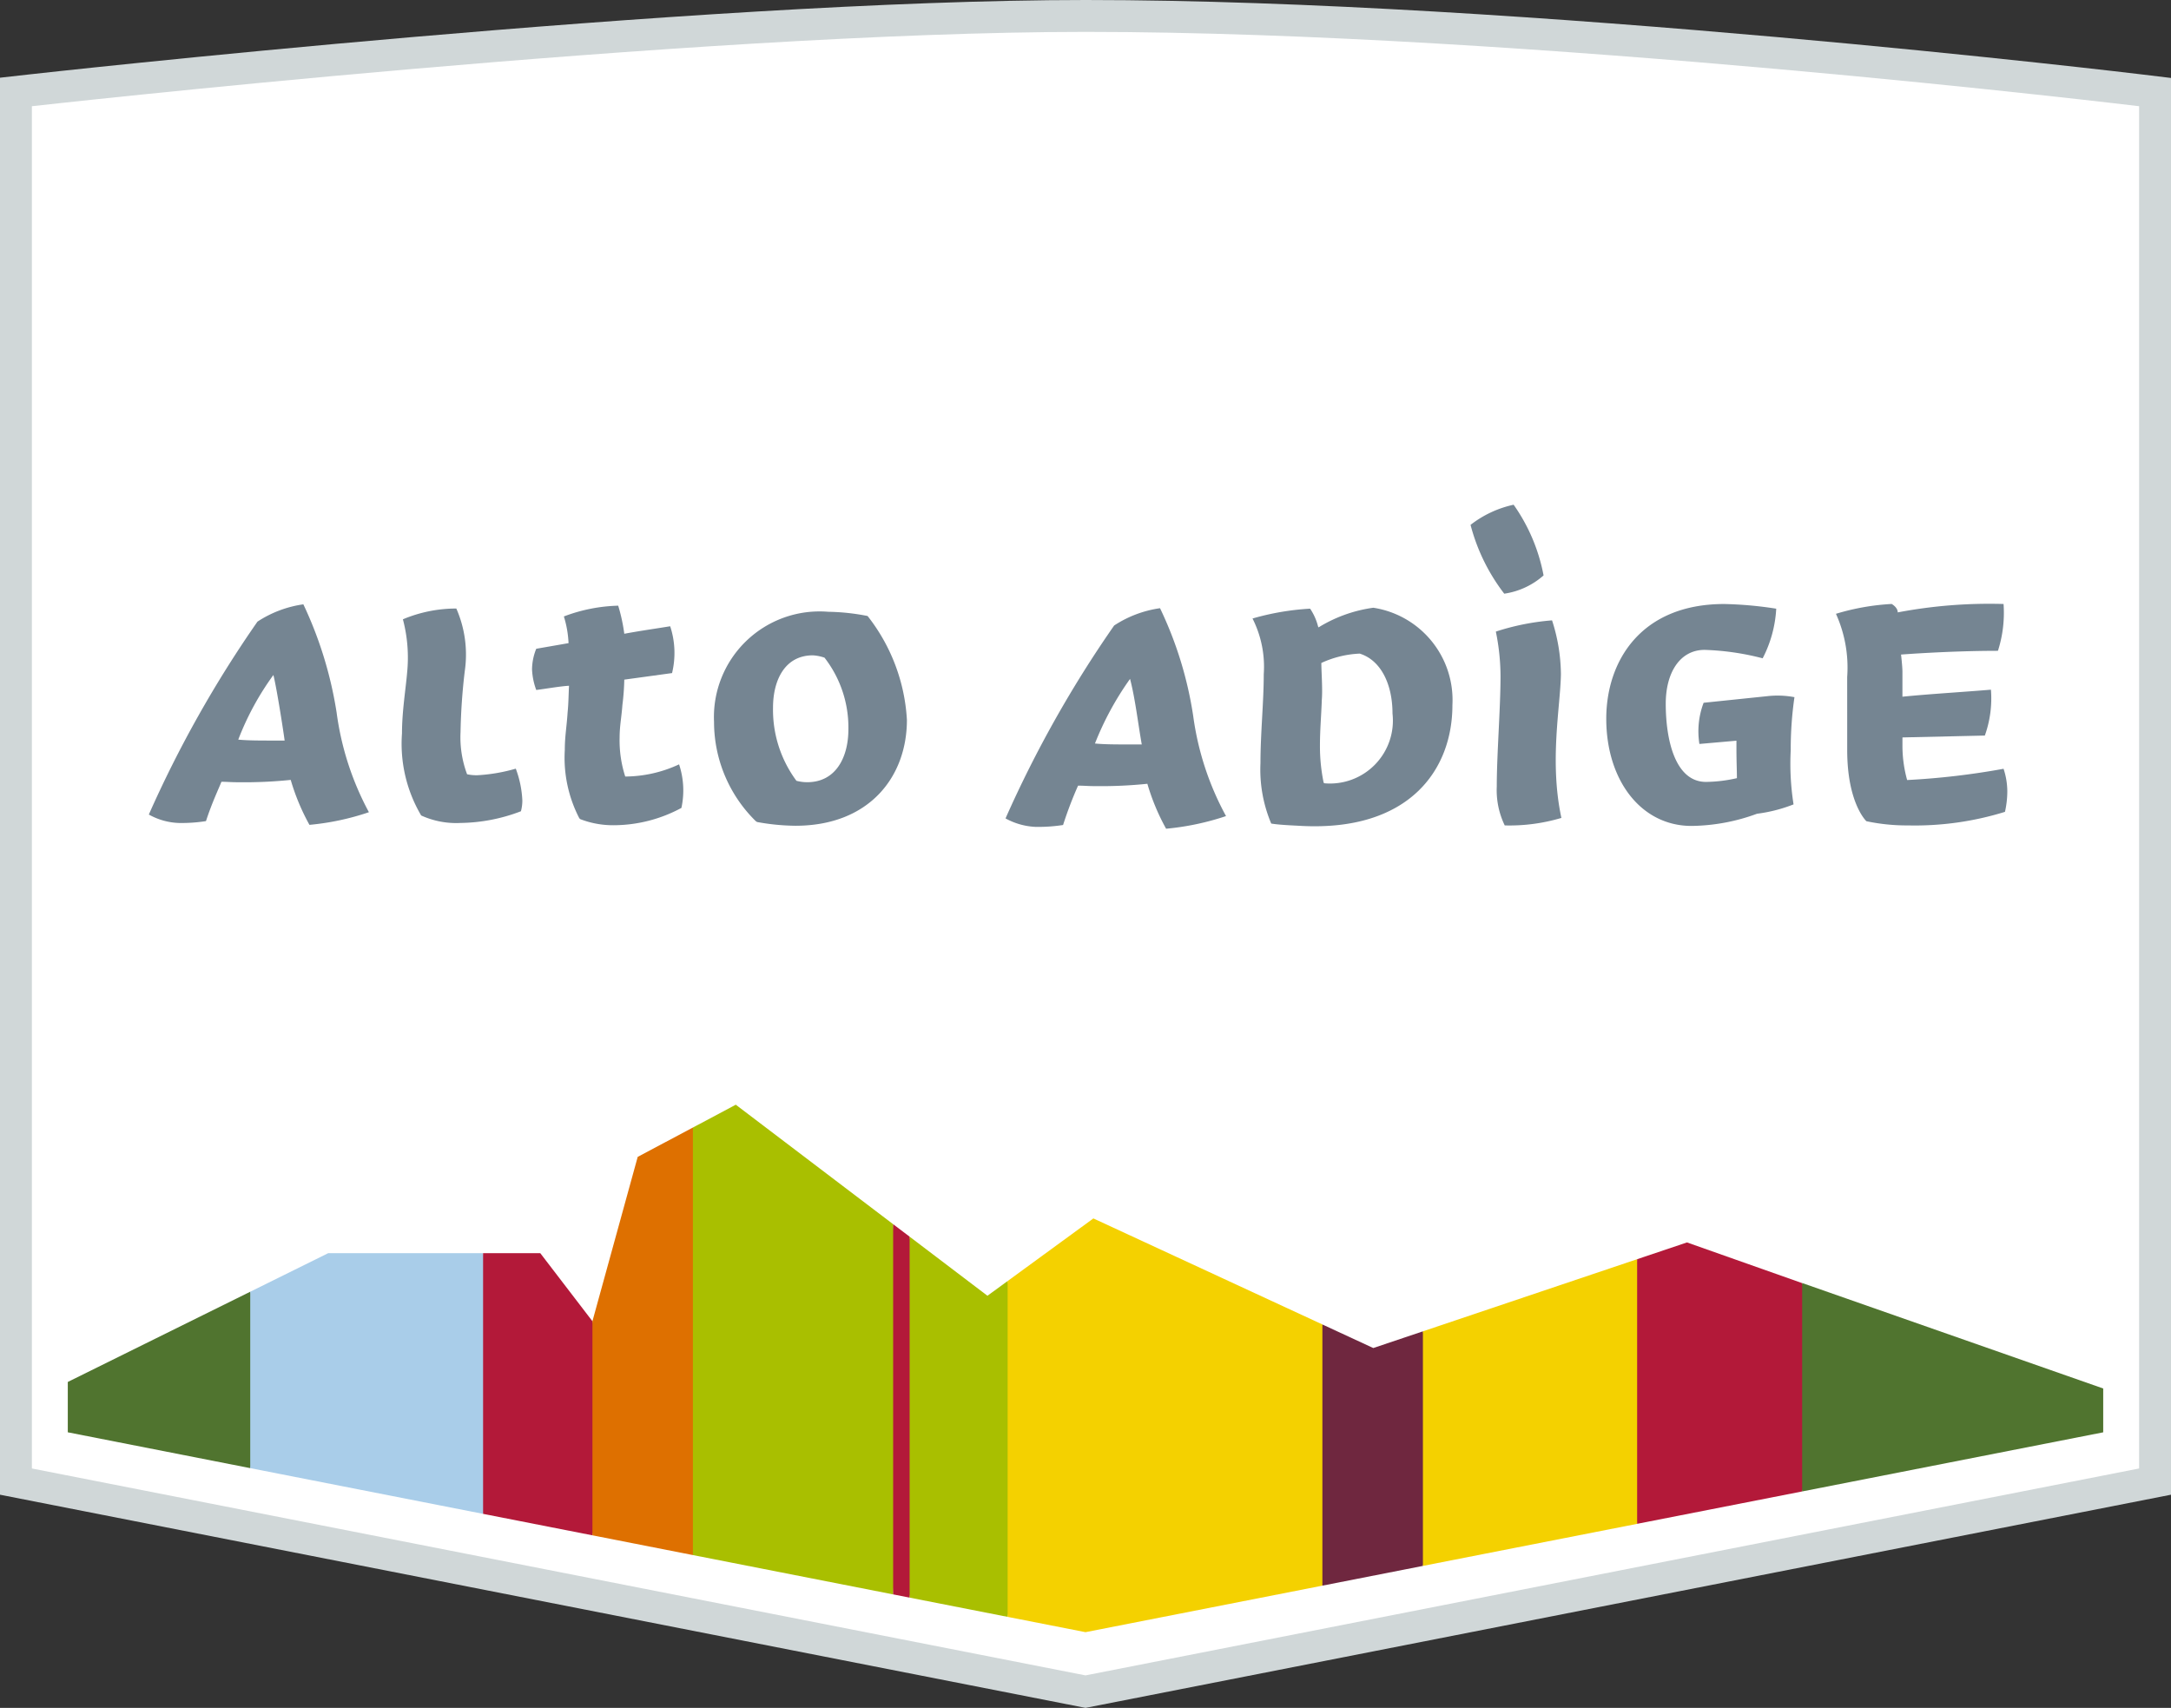
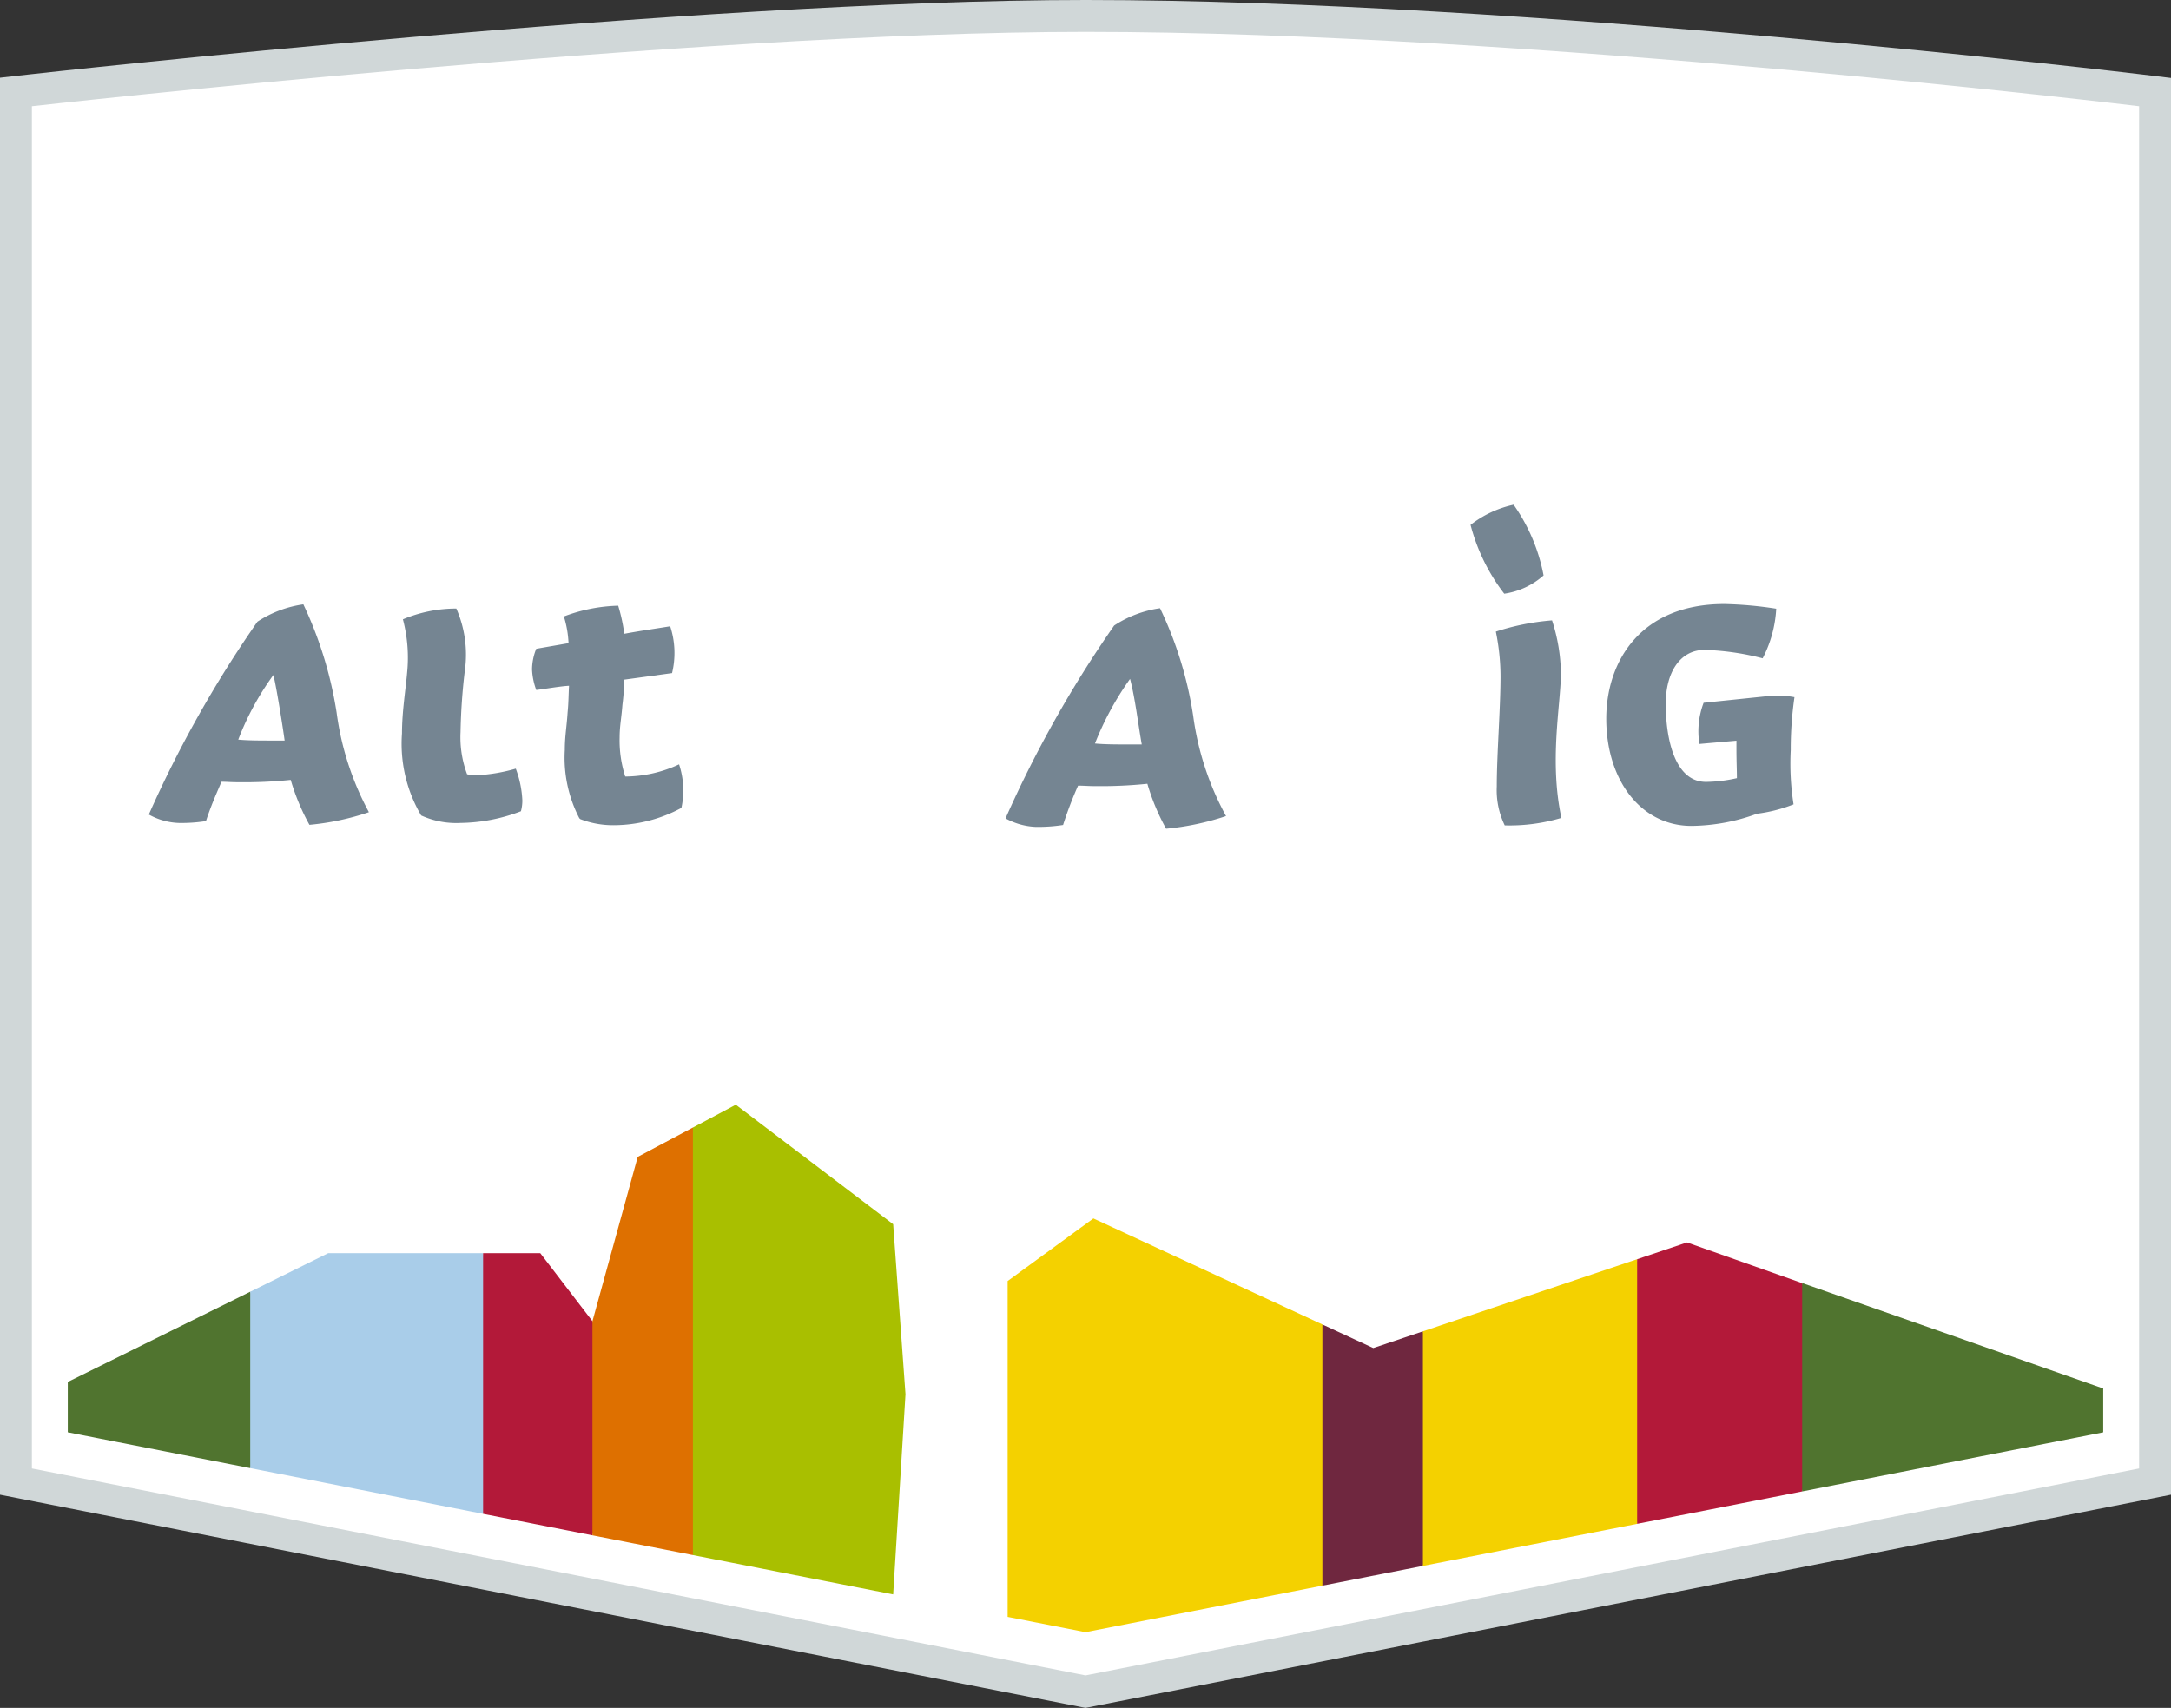
<svg xmlns="http://www.w3.org/2000/svg" viewBox="0 0 103.026 81.055">
  <rect x="0" y="0" width="103.026" height="81.055" fill="#333333" stroke="none" />
  <defs>
    <style>.cls-1{fill:#d0d7d8;}.cls-2{fill:#fff;}.cls-3{fill:#50742f;}.cls-4{fill:#a9cde9;}.cls-5{fill:#b31939;}.cls-6{fill:#de7000;}.cls-7{fill:#a9bf00;}.cls-8{fill:#f4d100;}.cls-9{fill:#6f273f;}.cls-10{fill:#758592;}</style>
  </defs>
  <title>ALTO-Badge_Outline_RGB_S</title>
  <g id="Ebene_2" data-name="Ebene 2">
    <g id="Alto_Adige" data-name="Alto Adige">
      <g id="Badge">
        <g id="Badge_Outline" data-name="Badge Outline">
          <path class="cls-1" d="M0,70.938V3.688l1.344-.151C1.658,3.502,33.012,0,51.52,0c20.752,0,49.883,3.503,50.175,3.539l1.331.161V70.938L51.513,81.055Z" />
          <path id="Badge-2" data-name="Badge" class="cls-2" d="M51.52,1.513c20.901,0,49.993,3.528,49.993,3.528V69.693L51.513,79.513,1.513,69.693V5.041S32.882,1.513,51.52,1.513Z" />
        </g>
        <g id="Panorama">
          <polygon class="cls-3" points="3.217 65.587 3.217 67.976 11.875 69.677 13.55 65.491 11.875 61.305 3.217 65.587" />
          <polygon class="cls-4" points="15.573 59.476 11.875 61.305 11.875 69.677 22.925 71.847 24.301 65.837 22.925 59.476 15.573 59.476" />
          <polygon class="cls-5" points="28.114 62.705 25.64 59.476 22.925 59.476 22.925 71.847 28.114 72.866 29.504 67.039 28.114 62.705" />
          <polygon class="cls-6" points="32.882 73.803 34.186 63.658 32.882 53.512 30.263 54.904 28.114 62.705 28.114 72.866 32.882 73.803" />
          <polygon class="cls-7" points="42.385 58.1 42.97 66.17 42.385 75.669 32.882 73.803 32.882 53.512 34.917 52.429 42.385 58.1" />
-           <polygon class="cls-5" points="42.385 58.1 42.385 75.669 43.167 75.823 44.478 67.125 43.167 58.692 42.385 58.1" />
-           <polygon class="cls-7" points="47.818 60.797 46.86 61.496 43.167 58.692 43.167 75.823 47.818 76.736 49.429 68.163 47.818 60.797" />
          <polygon class="cls-8" points="62.755 75.254 63.787 68.486 62.755 62.858 51.887 57.826 47.818 60.797 47.818 76.736 51.513 77.462 62.755 75.254" />
          <polygon class="cls-9" points="67.525 74.317 68.954 68.633 67.525 63.184 65.17 63.977 62.755 62.859 62.755 75.254 67.525 74.317" />
          <polygon class="cls-8" points="77.691 72.321 79.231 65.961 77.691 59.761 67.525 63.184 67.525 74.317 77.691 72.321" />
          <polygon class="cls-5" points="85.522 70.783 87.217 65.837 85.522 60.896 80.057 58.965 77.691 59.761 77.691 72.32 85.522 70.783" />
          <polygon class="cls-3" points="85.522 60.891 85.522 70.783 99.809 67.977 99.809 65.897 85.522 60.891" />
        </g>
        <g id="Alto_Adige_S" data-name="Alto Adige_S">
          <path class="cls-10" d="M11.307,35.102c.444.044,1.044.044,1.578.044h.622c-.022-.2-.355-2.4-.533-3.111A13.267,13.267,0,0,0,11.307,35.102Zm-4.244,3.555a54.975,54.975,0,0,1,5.155-9.154,5.322,5.322,0,0,1,2.178-.822,18.751,18.751,0,0,1,1.578,5.133,13.766,13.766,0,0,0,1.533,4.733,12.244,12.244,0,0,1-2.822.6,10.413,10.413,0,0,1-.889-2.133,21.648,21.648,0,0,1-2.466.111c-.4,0-.533-.022-.822-.022-.111.289-.444.978-.733,1.866a7.347,7.347,0,0,1-1.289.089A3.123,3.123,0,0,1,7.062,38.657Z" />
          <path class="cls-10" d="M21.655,28.88a5.439,5.439,0,0,1,.4,2.978,28.476,28.476,0,0,0-.2,2.888,5.008,5.008,0,0,0,.311,2,2.073,2.073,0,0,0,.511.045,8.144,8.144,0,0,0,1.8-.311,4.907,4.907,0,0,1,.311,1.511,1.97,1.97,0,0,1-.067.511,8.268,8.268,0,0,1-2.867.555,4.008,4.008,0,0,1-1.867-.355,6.698,6.698,0,0,1-.911-3.888c0-1.044.178-2.111.244-2.889a7.104,7.104,0,0,0-.2-2.533A6.541,6.541,0,0,1,21.655,28.88Z" />
          <path class="cls-10" d="M27.492,38.834a6.228,6.228,0,0,1-.689-3.244c0-.644.089-1.089.133-1.777.045-.444.045-.866.067-1.267-.422.022-1.178.156-1.555.2a3.167,3.167,0,0,1-.2-.978,2.655,2.655,0,0,1,.2-.978l1.533-.267a5.053,5.053,0,0,0-.222-1.267,7.8,7.8,0,0,1,2.578-.511,8.28,8.28,0,0,1,.289,1.333c.844-.155,1.355-.222,2.178-.356a4.054,4.054,0,0,1,.089,2.222l-2.267.311a11.25,11.25,0,0,1-.089,1.2c-.044.6-.133 1-.133,1.555a5.576,5.576,0,0,0,.267,1.844,6.116,6.116,0,0,0,2.555-.578,3.927,3.927,0,0,1,.111,2.067,6.795,6.795,0,0,1-3.222.822,4.312,4.312,0,0,1-1.578-.289Z" />
-           <path class="cls-10" d="M40.261,34.613a5.404,5.404,0,0,0-1.133-3.4A2.037,2.037,0,0,0,38.573,31.102c-1.311,0-1.889,1.155-1.889,2.488a5.654,5.654,0,0,0,1.111,3.466,2.01,2.01,0,0,0,.511.067C39.662,37.124,40.261,35.946,40.261,34.613Zm-4.399,4.355A6.603,6.603,0,0,1,33.885,34.257a5.012,5.012,0,0,1,5.421-5.222,10.301,10.301,0,0,1,1.866.2,8.756,8.756,0,0,1,1.866,4.933c0,2.711-1.8,5.022-5.288,5.022a10.53,10.53,0,0,1-1.822-.178Z" />
          <path class="cls-10" d="M51.962,35.286c.444.045,1.044.045,1.599.045h.622c-.178-1-.311-2.178-.556-3.111A14.251,14.251,0,0,0,51.962,35.286ZM47.718,38.841a54.995,54.995,0,0,1,5.154-9.154,5.323,5.323,0,0,1,2.178-.822,18.041,18.041,0,0,1,1.577,5.133,13.725,13.725,0,0,0,1.555,4.733,12.527,12.527,0,0,1-2.844.6,10.396,10.396,0,0,1-.889-2.133,21.454,21.454,0,0,1-2.467.111c-.377,0-.511-.022-.822-.022a18.489,18.489,0,0,0-.711,1.867,7.688,7.688,0,0,1-1.311.089A3.24,3.24,0,0,1,47.718,38.841Z" />
-           <path class="cls-10" d="M62.86,37.175a2.986,2.986,0,0,0,3.222-3.311c0-1.4-.556-2.533-1.555-2.844a4.822,4.822,0,0,0-1.822.444c0,.422.066,1.222.022,1.755-.022.689-.088,1.422-.088,2.155a8.467,8.467,0,0,0,.177,1.778Zm-.289-7.399a6.689,6.689,0,0,1,2.6-.933A4.432,4.432,0,0,1,68.925,33.464c0,3.111-2.089,5.999-7.176,5.733-.378-.022-1.022-.044-1.422-.111a6.579,6.579,0,0,1-.511-2.866c0-1.422.156-2.889.156-4.222a5.072,5.072,0,0,0-.533-2.644,12.304,12.304,0,0,1,2.733-.467,2.656,2.656,0,0,1,.377.844Z" />
          <path class="cls-10" d="M71.408,39.174a3.842,3.842,0,0,1-.378-1.844c0-1.533.178-3.688.178-5.244a10.614,10.614,0,0,0-.222-2.111,11.501,11.501,0,0,1,2.667-.533,8.453,8.453,0,0,1,.421,2.555c-.022,1.533-.555,4.133.023,6.821A8.625,8.625,0,0,1,71.408,39.174Zm.422-15.22a5.073,5.073,0,0,0-2.044.956A9.113,9.113,0,0,0,71.385,28.176a3.596,3.596,0,0,0,1.866-.867A8.577,8.577,0,0,0,71.83,23.954Z" />
          <path class="cls-10" d="M80.646,35.308a3.819,3.819,0,0,1,.2-1.955l3-.311a4.352,4.352,0,0,1,1.311.045,17.128,17.128,0,0,0-.177,2.511,12.442,12.442,0,0,0,.134,2.578,7.221,7.221,0,0,1-1.734.444,9.247,9.247,0,0,1-3.11.578c-2.4,0-4.044-2.177-4.044-5.088,0-2.711,1.622-5.444,5.599-5.444a18.1,18.1,0,0,1,2.467.222,5.783,5.783,0,0,1-.644,2.355,12.353,12.353,0,0,0-2.755-.4c-1.177,0-1.844,1.089-1.844,2.555,0,1.711.444,3.711,1.91,3.711a6.873,6.873,0,0,0,1.467-.178c0-.378-.022-.8-.022-1.378v-.4Z" />
-           <path class="cls-10" d="M87.659,32.131a6.2,6.2,0,0,0-.533-3,11.123,11.123,0,0,1,2.644-.467s.288.156.288.4A23.244,23.244,0,0,1,95.08,28.665a5.924,5.924,0,0,1-.266,2.222c-2.311,0-4.599.178-4.599.178s.066.556.066.822v1.178c1.333-.133,2.888-.222,4.2-.333a5.243,5.243,0,0,1-.289,2.177l-3.91.089v.444a6.096,6.096,0,0,0,.222,1.578A35.715,35.715,0,0,0,95.08,36.486a3.436,3.436,0,0,1,.178,1.066,4.497,4.497,0,0,1-.111.978,14.433,14.433,0,0,1-4.599.644,9.219,9.219,0,0,1-1.977-.2s-.911-.844-.911-3.377Z" />
        </g>
      </g>
    </g>
  </g>
</svg>